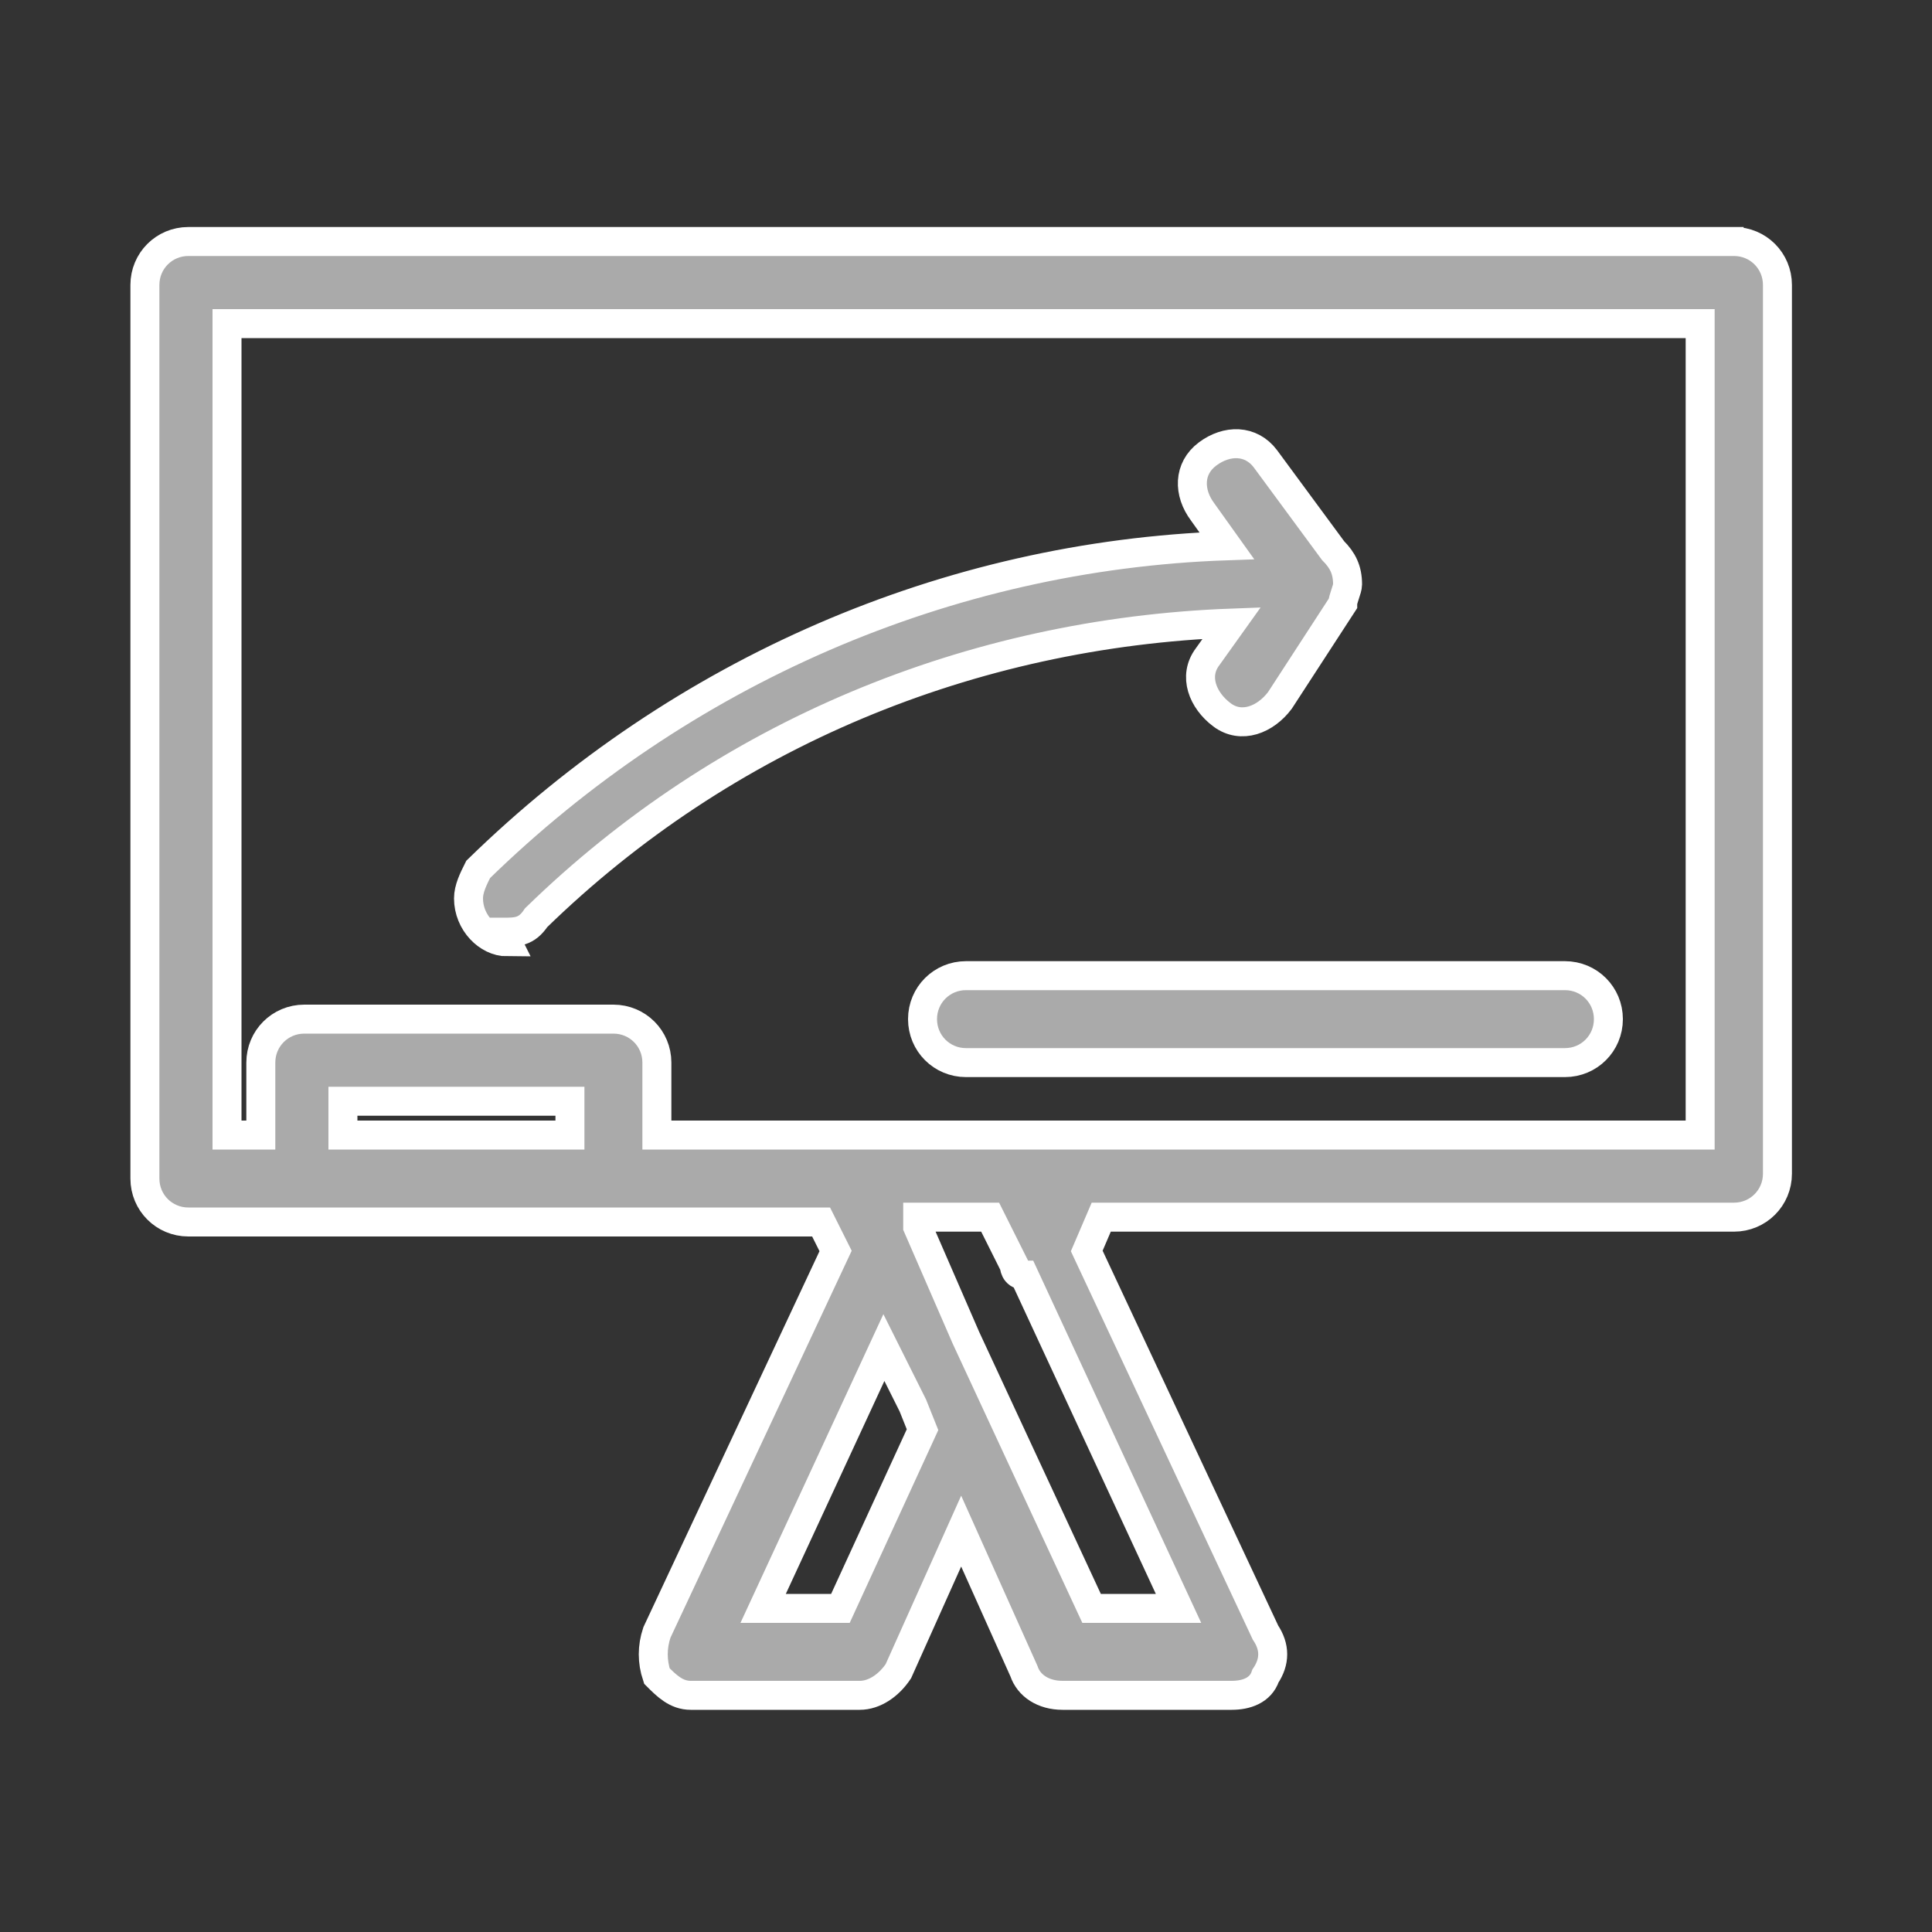
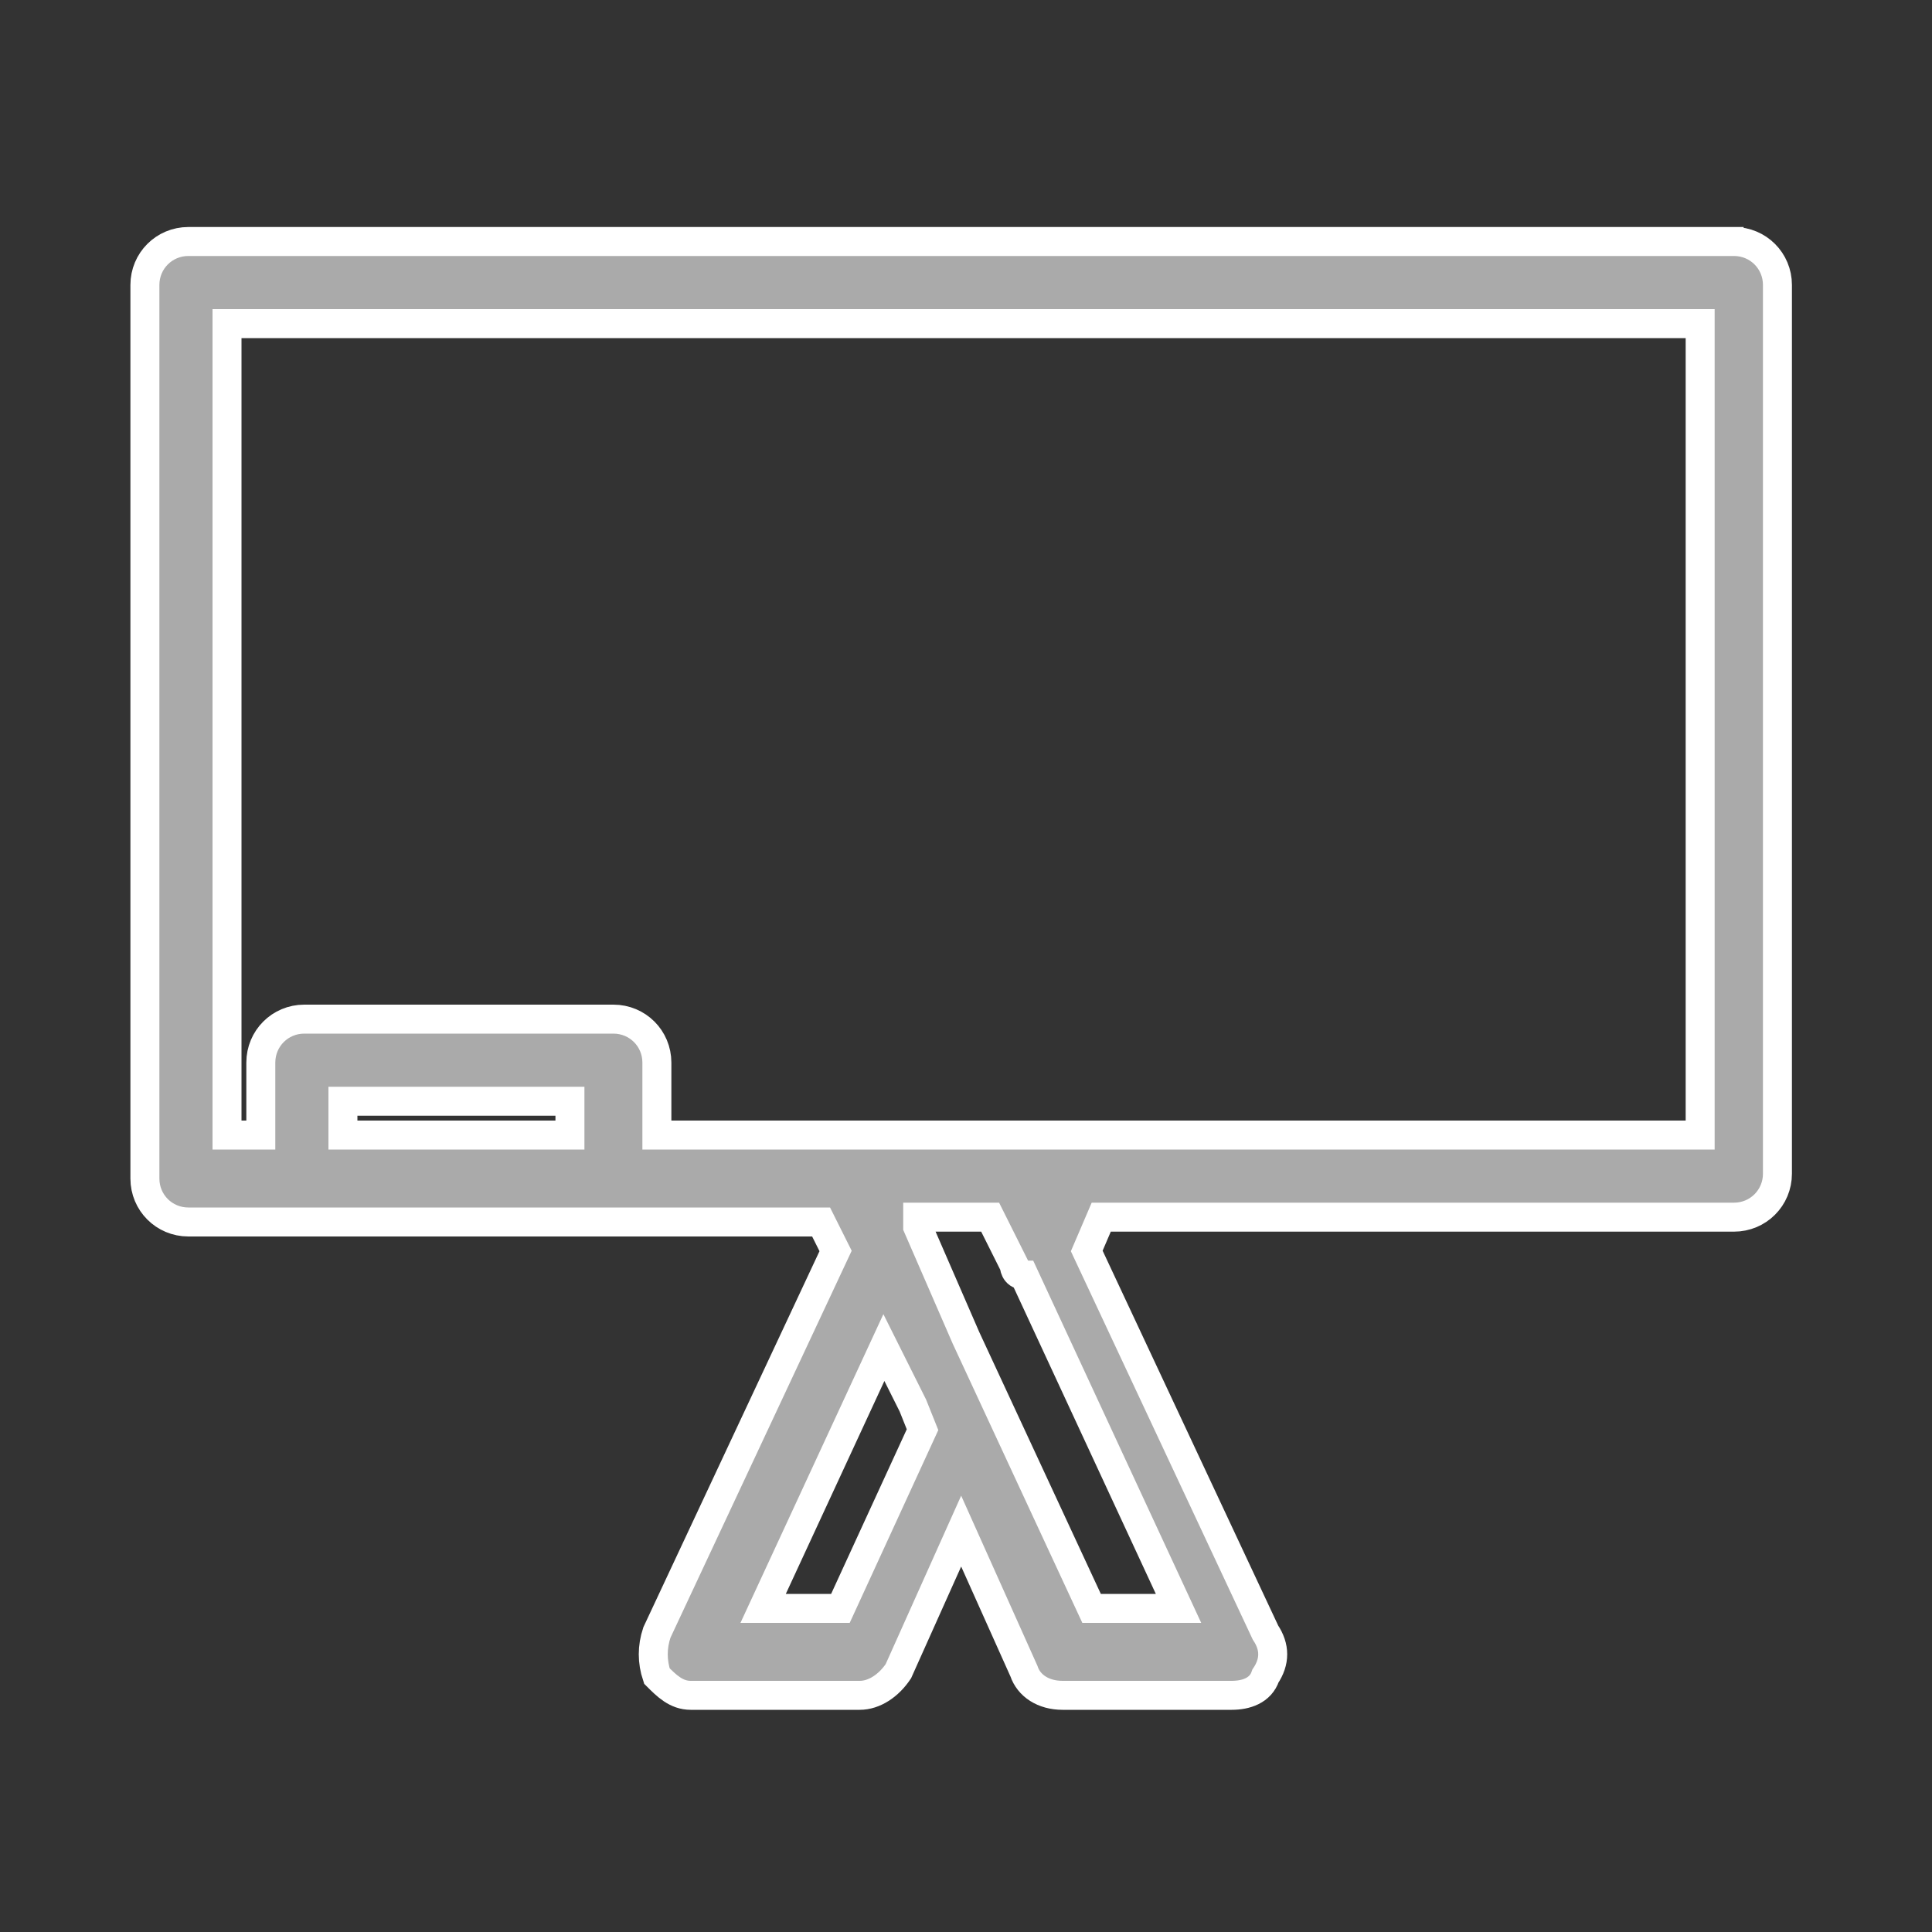
<svg xmlns="http://www.w3.org/2000/svg" id="Layer_1" data-name="Layer 1" version="1.1" viewBox="0 0 40 40">
  <rect x="0" y="0" width="40" height="40" fill="#333333" stroke="none" />
  <defs>
    <style>
      .cls-1 {
        fill: #aaa;
        stroke: #fff;
        stroke-miterlimit: 10;
        stroke-width: .6px;
      }
    </style>
  </defs>
-   <path class="cls-1" d="M36.1,5H3.9c-.5,0-.9.4-.9.9v18.5c0,.5.4.9.9.9h13.1l.3.6-3.7,7.9c-.1.3-.1.6,0,.9.2.2.4.4.7.4h3.5c.3,0,.6-.2.8-.5l1.3-2.9,1.3,2.9c.1.3.4.5.8.5h3.5c.3,0,.6-.1.7-.4.2-.3.2-.6,0-.9l-3.7-7.9.3-.7h13.1c.5,0,.9-.4.9-.9V5.9c0-.5-.4-.9-.9-.9ZM7.1,23.5v-.7h4.7v.7h-4.7ZM17.4,33.3h-1.6l2.5-5.4.6,1.2.2.5-1.7,3.7ZM22.6,33.3l-2.6-5.6-1-2.3s0,0,0,0v-.2c0,0,1.5,0,1.5,0l.5,1c0,0,0,.2.2.2l3.2,6.9h-1.6ZM35.2,23.5h-12.7s0,0-.1,0h-4.8s0,0-.1,0h-3.9v-1.5c0-.5-.4-.9-.9-.9h-6.4c-.5,0-.9.4-.9.9v1.5h-.7V6.7h30.5v16.8Z" />
-   <path class="cls-1" d="M10.4,19.3c.3,0,.5,0,.7-.3,3.9-3.8,9-5.9,14.4-6.1l-.5.7c-.3.4-.1.9.3,1.2.4.3.9.1,1.2-.3l1.3-2c0-.1.1-.3.1-.4,0-.3-.1-.5-.3-.7l-1.4-1.9s0,0,0,0c-.3-.4-.8-.4-1.2-.1-.4.3-.4.8-.1,1.2l.5.7c-5.8.2-11.3,2.6-15.5,6.7-.1.2-.2.4-.2.6,0,.5.4.9.8.9Z" />
-   <path class="cls-1" d="M19.1,21.1c0,.5.4.9.9.9h12.4c.5,0,.9-.4.9-.9s-.4-.9-.9-.9h-12.4c-.5,0-.9.4-.9.9Z" />
+   <path class="cls-1" d="M36.1,5H3.9c-.5,0-.9.4-.9.9v18.5c0,.5.4.9.9.9h13.1l.3.6-3.7,7.9c-.1.3-.1.6,0,.9.2.2.4.4.7.4h3.5c.3,0,.6-.2.8-.5l1.3-2.9,1.3,2.9c.1.3.4.5.8.5h3.5c.3,0,.6-.1.7-.4.2-.3.2-.6,0-.9l-3.7-7.9.3-.7h13.1c.5,0,.9-.4.9-.9V5.9c0-.5-.4-.9-.9-.9ZM7.1,23.5v-.7h4.7v.7h-4.7ZM17.4,33.3h-1.6l2.5-5.4.6,1.2.2.5-1.7,3.7ZM22.6,33.3l-2.6-5.6-1-2.3s0,0,0,0v-.2c0,0,1.5,0,1.5,0l.5,1c0,0,0,.2.2.2l3.2,6.9h-1.6ZM35.2,23.5h-12.7s0,0-.1,0h-4.8s0,0-.1,0h-3.9v-1.5c0-.5-.4-.9-.9-.9h-6.4c-.5,0-.9.4-.9.9v1.5h-.7V6.7h30.5Z" />
</svg>